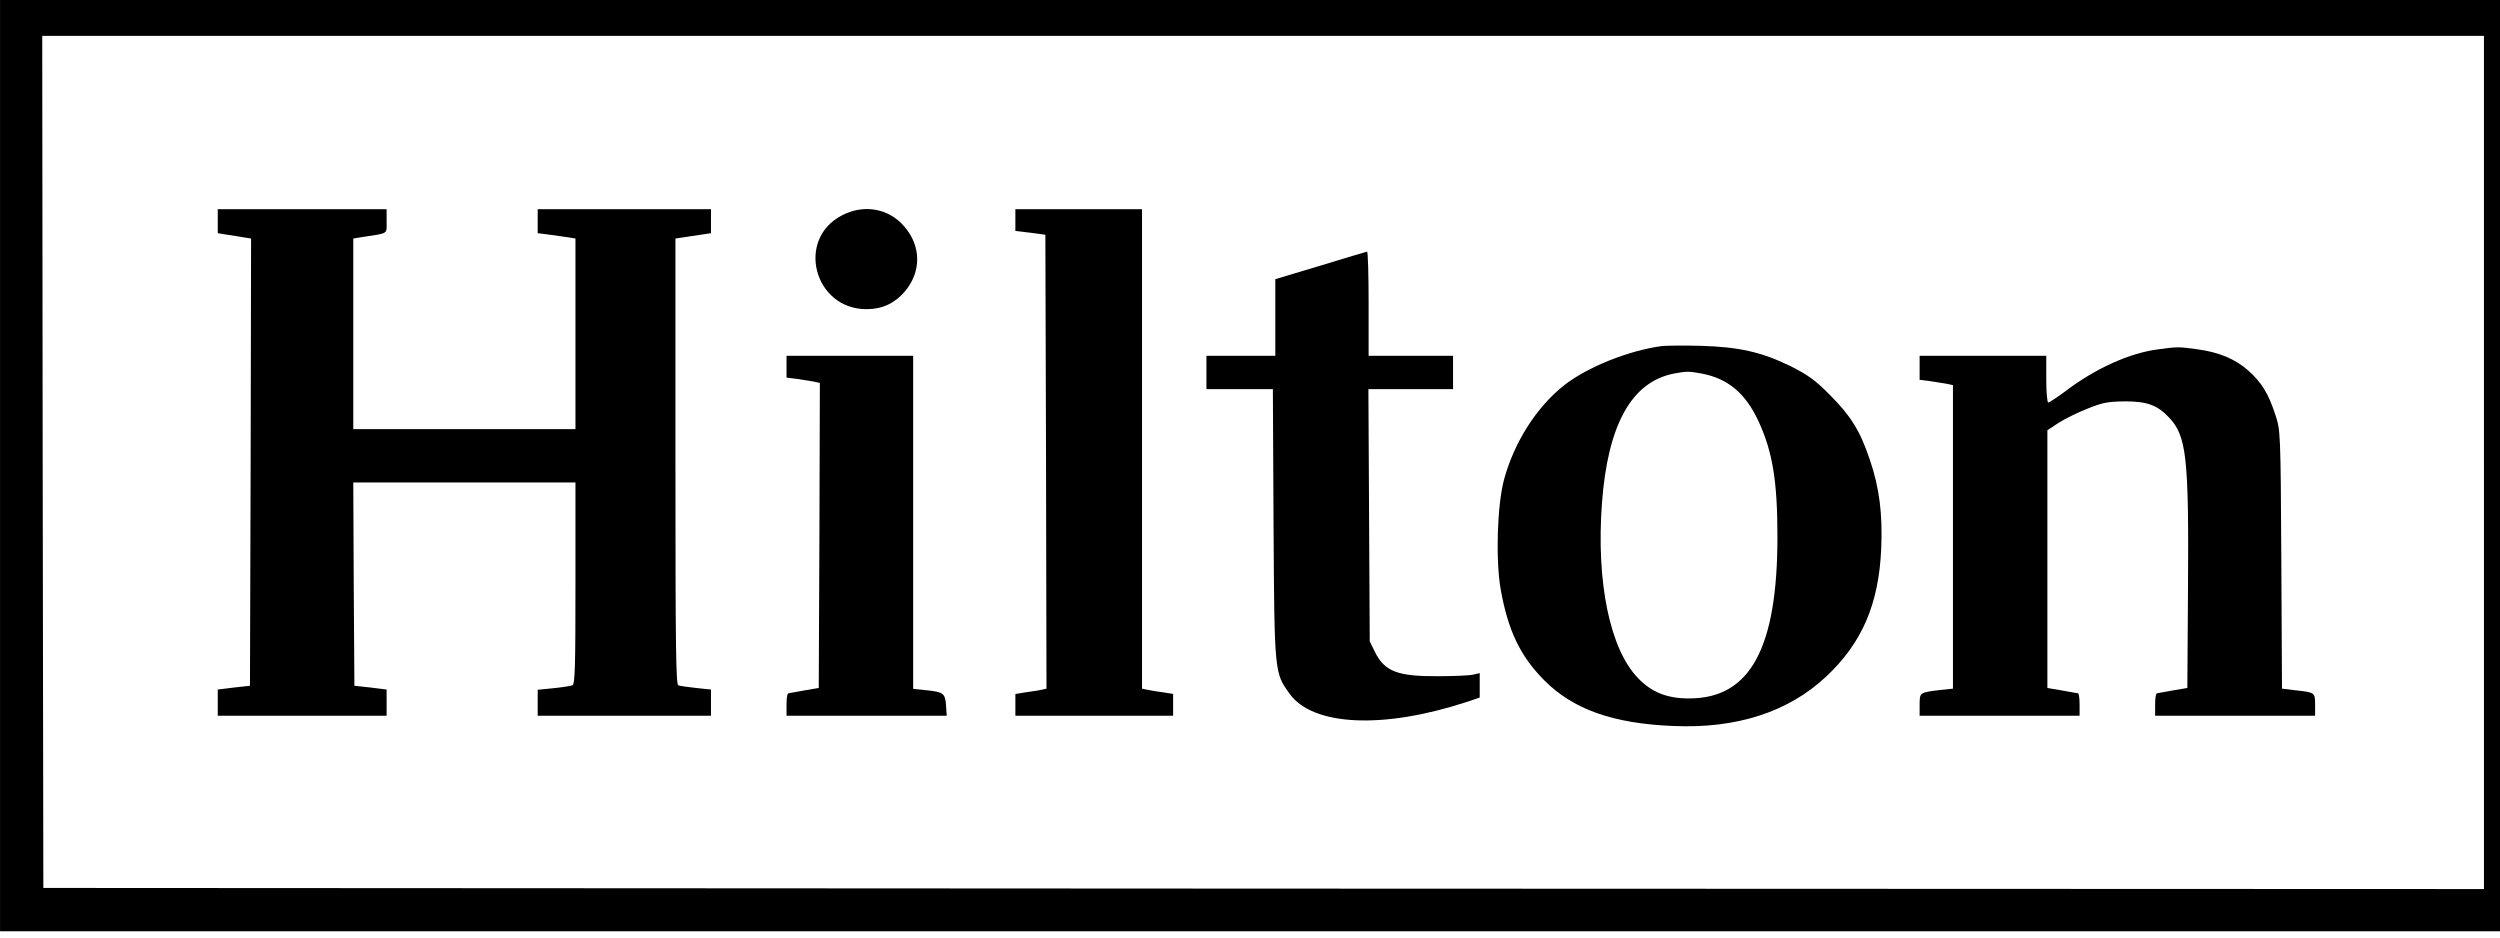
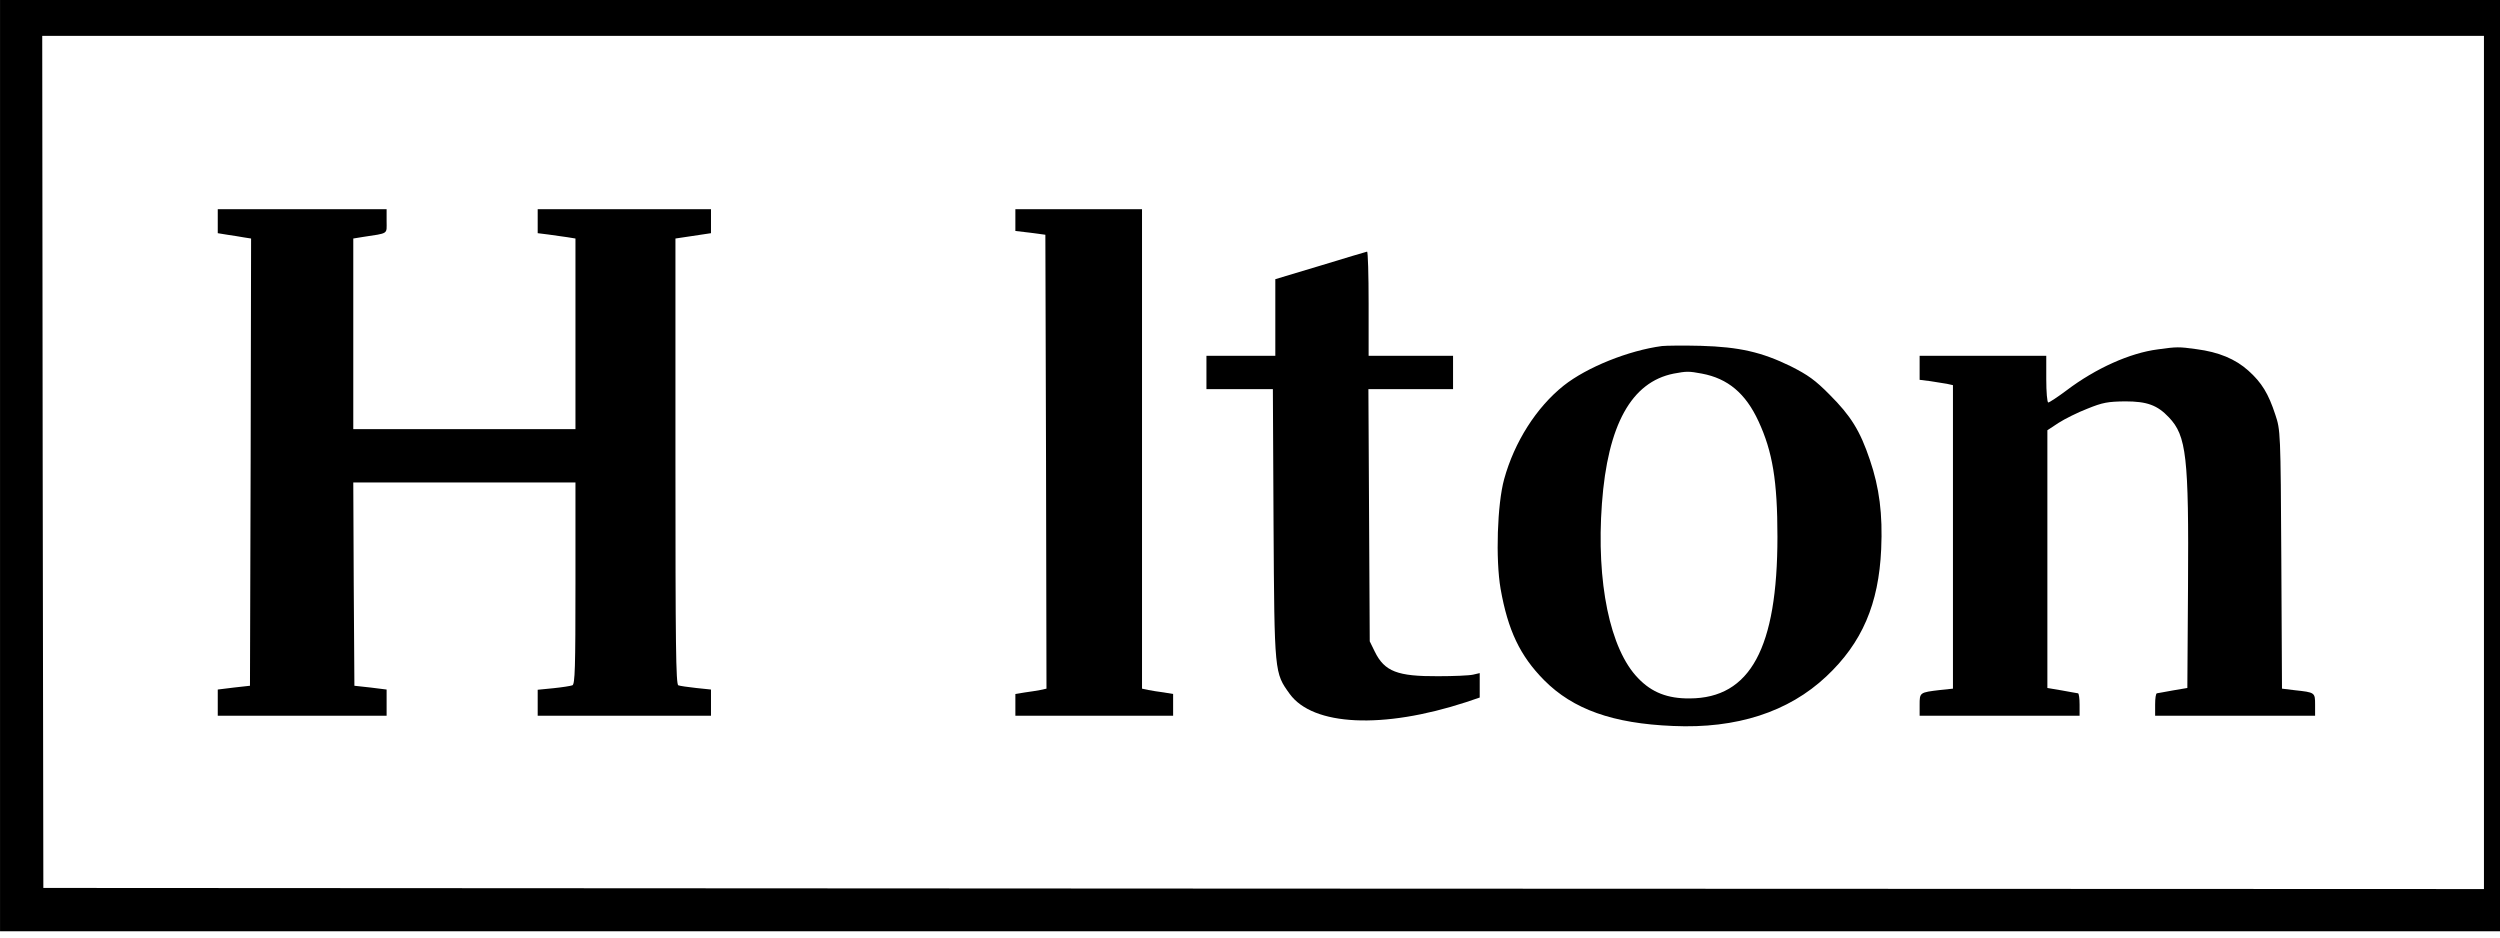
<svg xmlns="http://www.w3.org/2000/svg" clip-rule="evenodd" fill-rule="evenodd" stroke-linejoin="round" stroke-miterlimit="1.414" viewBox="99.996 132.977 360.075 134.428" width="104" height="39">
  <defs />
  <g fill-rule="nonzero" transform="matrix(.032 0 0 -.032 100 266.807)">
    <path d="m0 2110v-2110h11370v4220h-5685-5685zm11180 0v-1920l-5492 2-5493 3-3 1918-2 1917h10990z" />
    <path d="m980 3196v-54l43-7c23-3 57-9 75-12l32-5-2-1007-3-1006-72-8-73-9v-59-59h760v118l-72 9-73 8-3 458-2 457h1000v-454c0-379-2-455-14-459-8-3-46-9-85-13l-71-7v-58-59h780v118l-67 7c-36 4-72 9-80 12-11 4-13 184-13 1008v1003l40 6c22 3 58 9 80 12l40 6v108h-390-390v-54-54l48-6c26-4 64-9 85-12l37-6v-429-429h-500-500v858l43 7c118 18 107 11 107 71v54h-380-380z" />
-     <path d="m3789 3222c-208-108-125-422 111-422 71 0 126 26 172 79 75 88 75 204-1 292-70 83-183 103-282 51z" />
+     <path d="m3789 3222z" />
    <path d="m4570 3201v-49l68-8 67-9 3-1022 2-1021-27-6c-16-3-47-8-70-11l-43-7v-49-49h710v98l-42 7c-24 3-55 8-70 11l-28 6v2158h-285-285z" />
    <path d="m5943 2996-203-61v-172-173h-155-155v-75-75h299l3-607c4-676 4-669 73-765 105-144 419-159 793-37l62 21v110l-30-7c-17-4-88-7-158-7-182-1-240 21-284 110l-23 47-3 568-3 567h381v150h-190-190v235c0 129-3 235-7 234-5-1-99-29-210-63z" />
    <path d="m7480 2634c-150-20-337-95-442-178-123-98-222-254-268-421-31-112-39-361-16-494 33-186 87-301 196-411 130-131 309-195 580-206 286-13 520 63 690 223 161 151 236 326 247 573 7 157-8 276-51 402-44 131-86 198-181 293-65 66-98 89-175 128-131 64-232 87-405 92-77 2-156 1-175-1zm180-124c117-22 197-89 255-215 63-136 85-268 85-519 0-501-122-727-395-728-99-1-171 27-232 91-127 130-189 432-163 786 26 355 133 547 323 585 59 11 68 11 127 0z" />
    <path d="m9712 2619c-125-16-279-85-410-184-40-30-78-55-83-55s-9 47-9 105v105h-285-285v-54-54l48-6c26-4 59-9 75-12l27-6v-683-683l-57-6c-93-11-93-11-93-67v-49h720v50c0 28-3 50-7 51-5 1-37 6-73 13l-65 11v1160l50 33c28 18 86 47 130 64 69 28 92 32 170 33 99 0 145-17 197-72 79-83 90-176 86-763l-3-455-65-11c-36-7-68-12-72-13-5-1-8-23-8-51v-50h720v49c0 56 0 56-92 66l-57 7-3 582c-3 576-4 582-27 651-31 95-61 144-121 198-59 53-134 84-234 97-80 11-87 11-174-1z" />
-     <path d="m3540 2541v-49l48-6c26-4 59-9 75-12l27-6-2-686-3-687-65-11c-36-7-68-12-72-13-5-1-8-23-8-51v-50h721l-3 46c-4 55-11 61-90 69l-58 6v1499h-285-285z" />
  </g>
</svg>